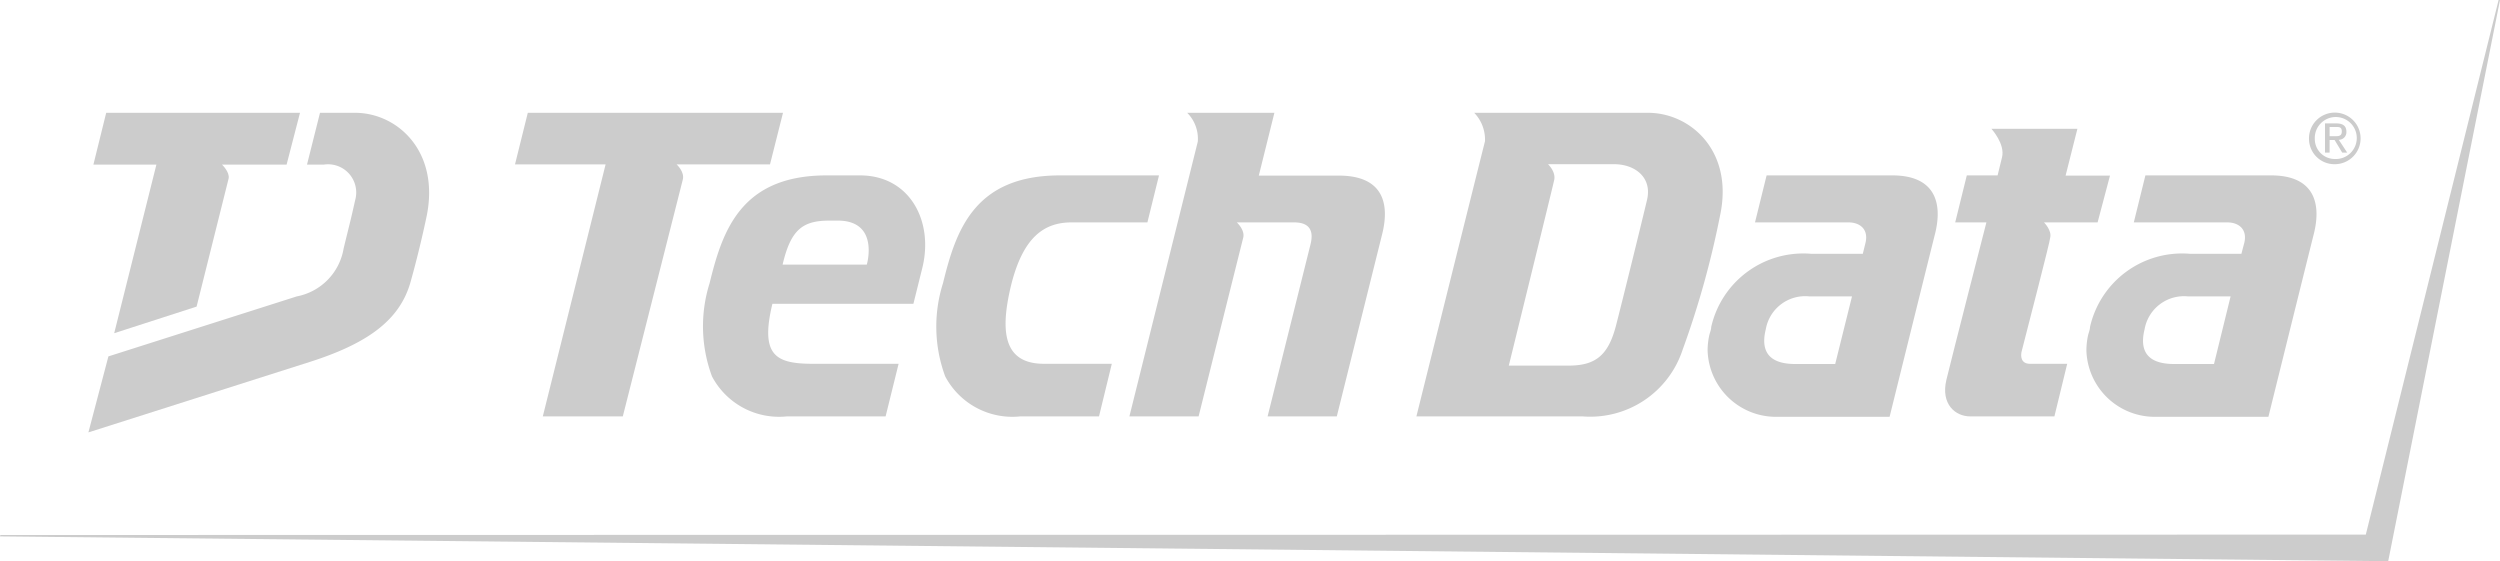
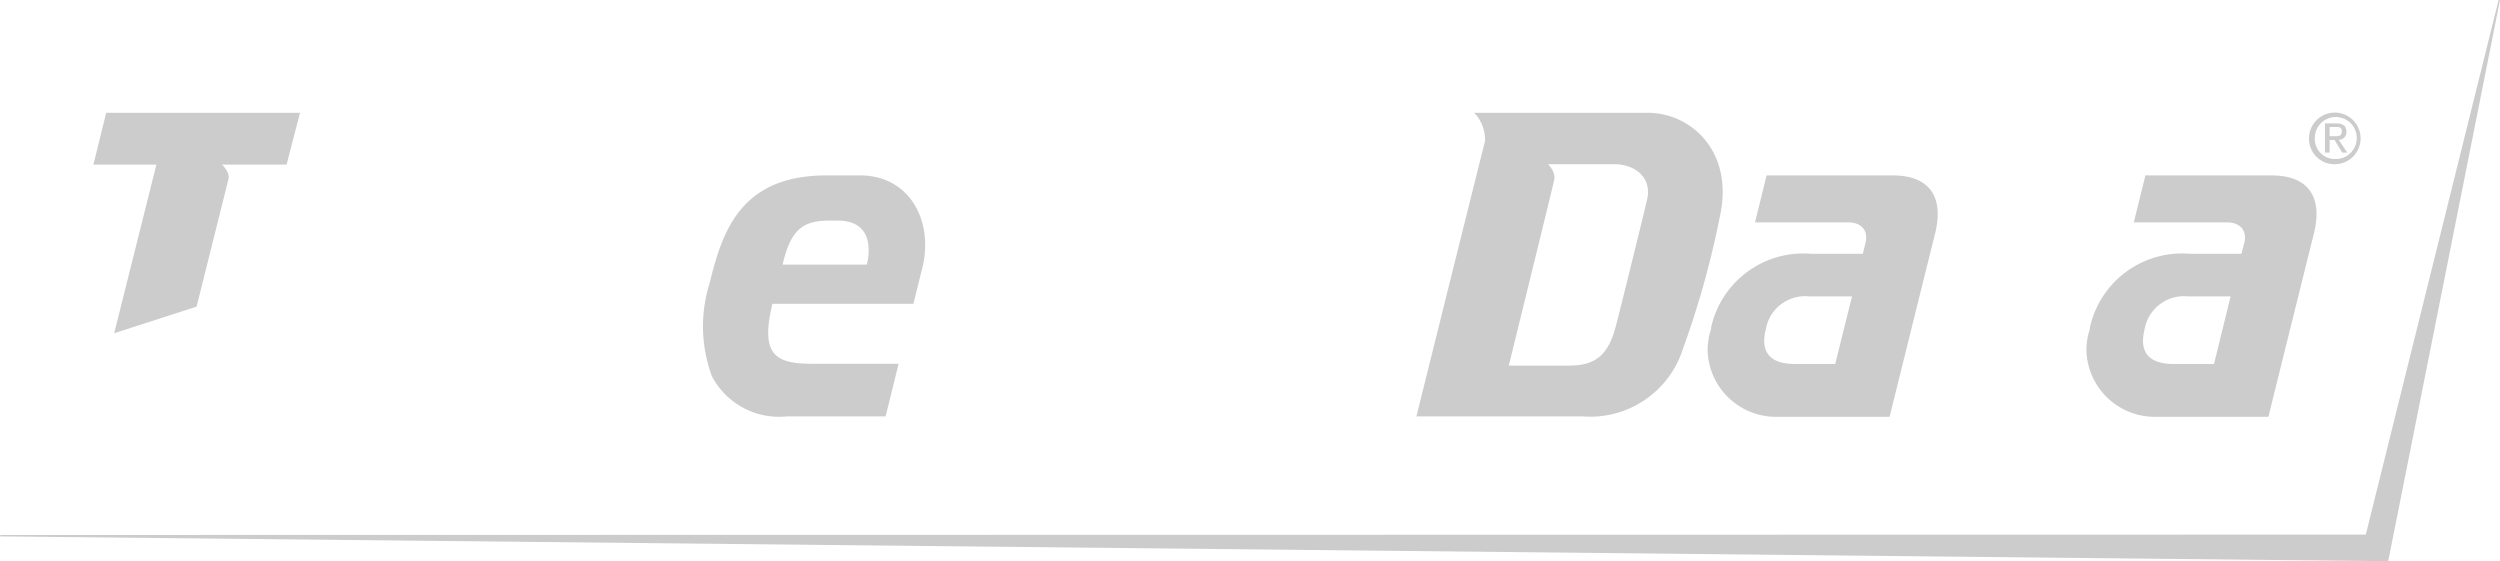
<svg xmlns="http://www.w3.org/2000/svg" viewBox="0 0 125 28.06">
  <defs>
    <style>.cls-1{fill:#ccc;}</style>
  </defs>
  <g id="Layer_2" data-name="Layer 2">
    <g id="Layer_1-2" data-name="Layer 1">
-       <path class="cls-1" d="M17.75,5.64H16l-.65,2.59h.84A1.41,1.41,0,0,1,17.76,10c-.24,1.08-.27,1.15-.58,2.43a2.93,2.93,0,0,1-2.34,2.39l-9.42,3-1,3.8,11.09-3.53c2.91-.93,4.46-2.1,5-3.93.16-.56.5-1.82.82-3.34C22,7.58,19.88,5.64,17.75,5.64Z" />
      <path class="cls-1" d="M5.31,5.64,4.67,8.23H7.82L5.71,16.66l4.12-1.33,1.6-6.4c.07-.32-.33-.7-.33-.7h3.23L15,5.64Z" />
      <polygon class="cls-1" points="119.41 28.06 0 26.82 0.02 26.75 118.29 26.73 124.93 0 125 0 119.41 28.06" />
      <path class="cls-1" d="M116.74,6.81c.19,0,.35,0,.35-.24s-.16-.22-.32-.22h-.29v.46Zm-.26.82h-.23V6.17h.56c.34,0,.51.13.51.42a.38.38,0,0,1-.38.4l.42.64h-.25L116.73,7h-.25Zm.26.32a1.05,1.05,0,1,0-1-1,1,1,0,0,0,1,1m-1.29-1a1.29,1.29,0,1,1,1.29,1.26,1.27,1.27,0,0,1-1.29-1.26" />
      <path class="cls-1" d="M43,8.77H41.33c-4.29,0-5.21,2.77-5.85,5.39a7.19,7.19,0,0,0,.12,4.66,3.79,3.79,0,0,0,3.74,2h4.94l.65-2.63H40.67c-1.86,0-2.68-.38-2.05-3h7.05l.44-1.77C46.7,11.09,45.51,8.77,43,8.77Zm.36,4.46H39.13c.41-1.75,1-2.2,2.34-2.2h.37C44,11,43.34,13.23,43.34,13.23Z" />
-       <path class="cls-1" d="M69.11,11.7l-2.27,9.12H63.38l2.15-8.62c.19-.78-.17-1.08-.82-1.08H61.84s.42.38.32.77-2.23,8.93-2.23,8.93H56.47L59.89,7.08a1.84,1.84,0,0,0-.53-1.44h4.36l-.78,3.14h4C69.05,8.78,69.52,10.05,69.11,11.7Z" />
-       <path class="cls-1" d="M33.83,8.22s.41.37.31.76l-3,11.84h-4l3.14-12.6H25.75l.64-2.58H39.15L38.5,8.22Z" />
      <path class="cls-1" d="M82.4,5.64H73.71a1.93,1.93,0,0,1,.54,1.42C73.76,9,70.82,20.82,70.82,20.82h8.31a4.86,4.86,0,0,0,5-3.33A45,45,0,0,0,86,10.79C86.7,7.56,84.53,5.64,82.4,5.64ZM82.35,10c-.25,1.06-1.22,5-1.55,6.28-.38,1.46-1,2-2.36,2h-3S77.62,9.42,77.71,9s-.31-.79-.31-.79h3.33C81.76,8.22,82.62,8.88,82.35,10Z" />
      <path class="cls-1" d="M94.62,8.77H88.33l-.58,2.35h4.68c.54,0,1,.32.85,1l-.14.57H90.56a4.72,4.72,0,0,0-5,3.66c0,.14-.07.29-.1.43a3.65,3.65,0,0,0-.08.74,3.42,3.42,0,0,0,3.33,3.32h5.77s1.86-7.51,2.27-9.14S96.69,8.77,94.62,8.77ZM91.76,18.2h-2c-1,0-1.81-.37-1.47-1.74a2,2,0,0,1,2.18-1.64H92.6Z" />
      <path class="cls-1" d="M113.56,8.77h-6.29l-.58,2.35h4.68c.54,0,1,.32.85,1l-.15.57H109.5a4.72,4.72,0,0,0-5,3.66c0,.14-.07.29-.1.43a3.65,3.65,0,0,0-.08.74,3.42,3.42,0,0,0,3.33,3.32h5.77s1.86-7.51,2.27-9.14S115.63,8.77,113.56,8.77ZM110.7,18.2h-2c-1,0-1.81-.37-1.47-1.74a2,2,0,0,1,2.17-1.64h2.13Z" />
-       <path class="cls-1" d="M50.57,14.2c.59-2.31,1.61-3.08,3-3.08h3.8l.58-2.35H53c-4.3,0-5.21,2.77-5.85,5.39a7.19,7.19,0,0,0,.11,4.66,3.8,3.8,0,0,0,3.75,2h3.94l.64-2.63H52.22C50.13,18.2,50,16.52,50.57,14.2Z" />
-       <path class="cls-1" d="M101.5,18.19h1.86l-.64,2.63H98.51c-.74,0-1.48-.61-1.19-1.83.24-1,2-7.87,2-7.87H97.76l.58-2.35h1.54l.22-.9c.17-.67-.53-1.43-.53-1.43h4.3l-.59,2.34h2.22l-.62,2.34H102.2s.4.4.31.76c0,.17-1.12,4.48-1.41,5.62C101,17.83,101.06,18.19,101.5,18.19Z" />
    </g>
  </g>
</svg>